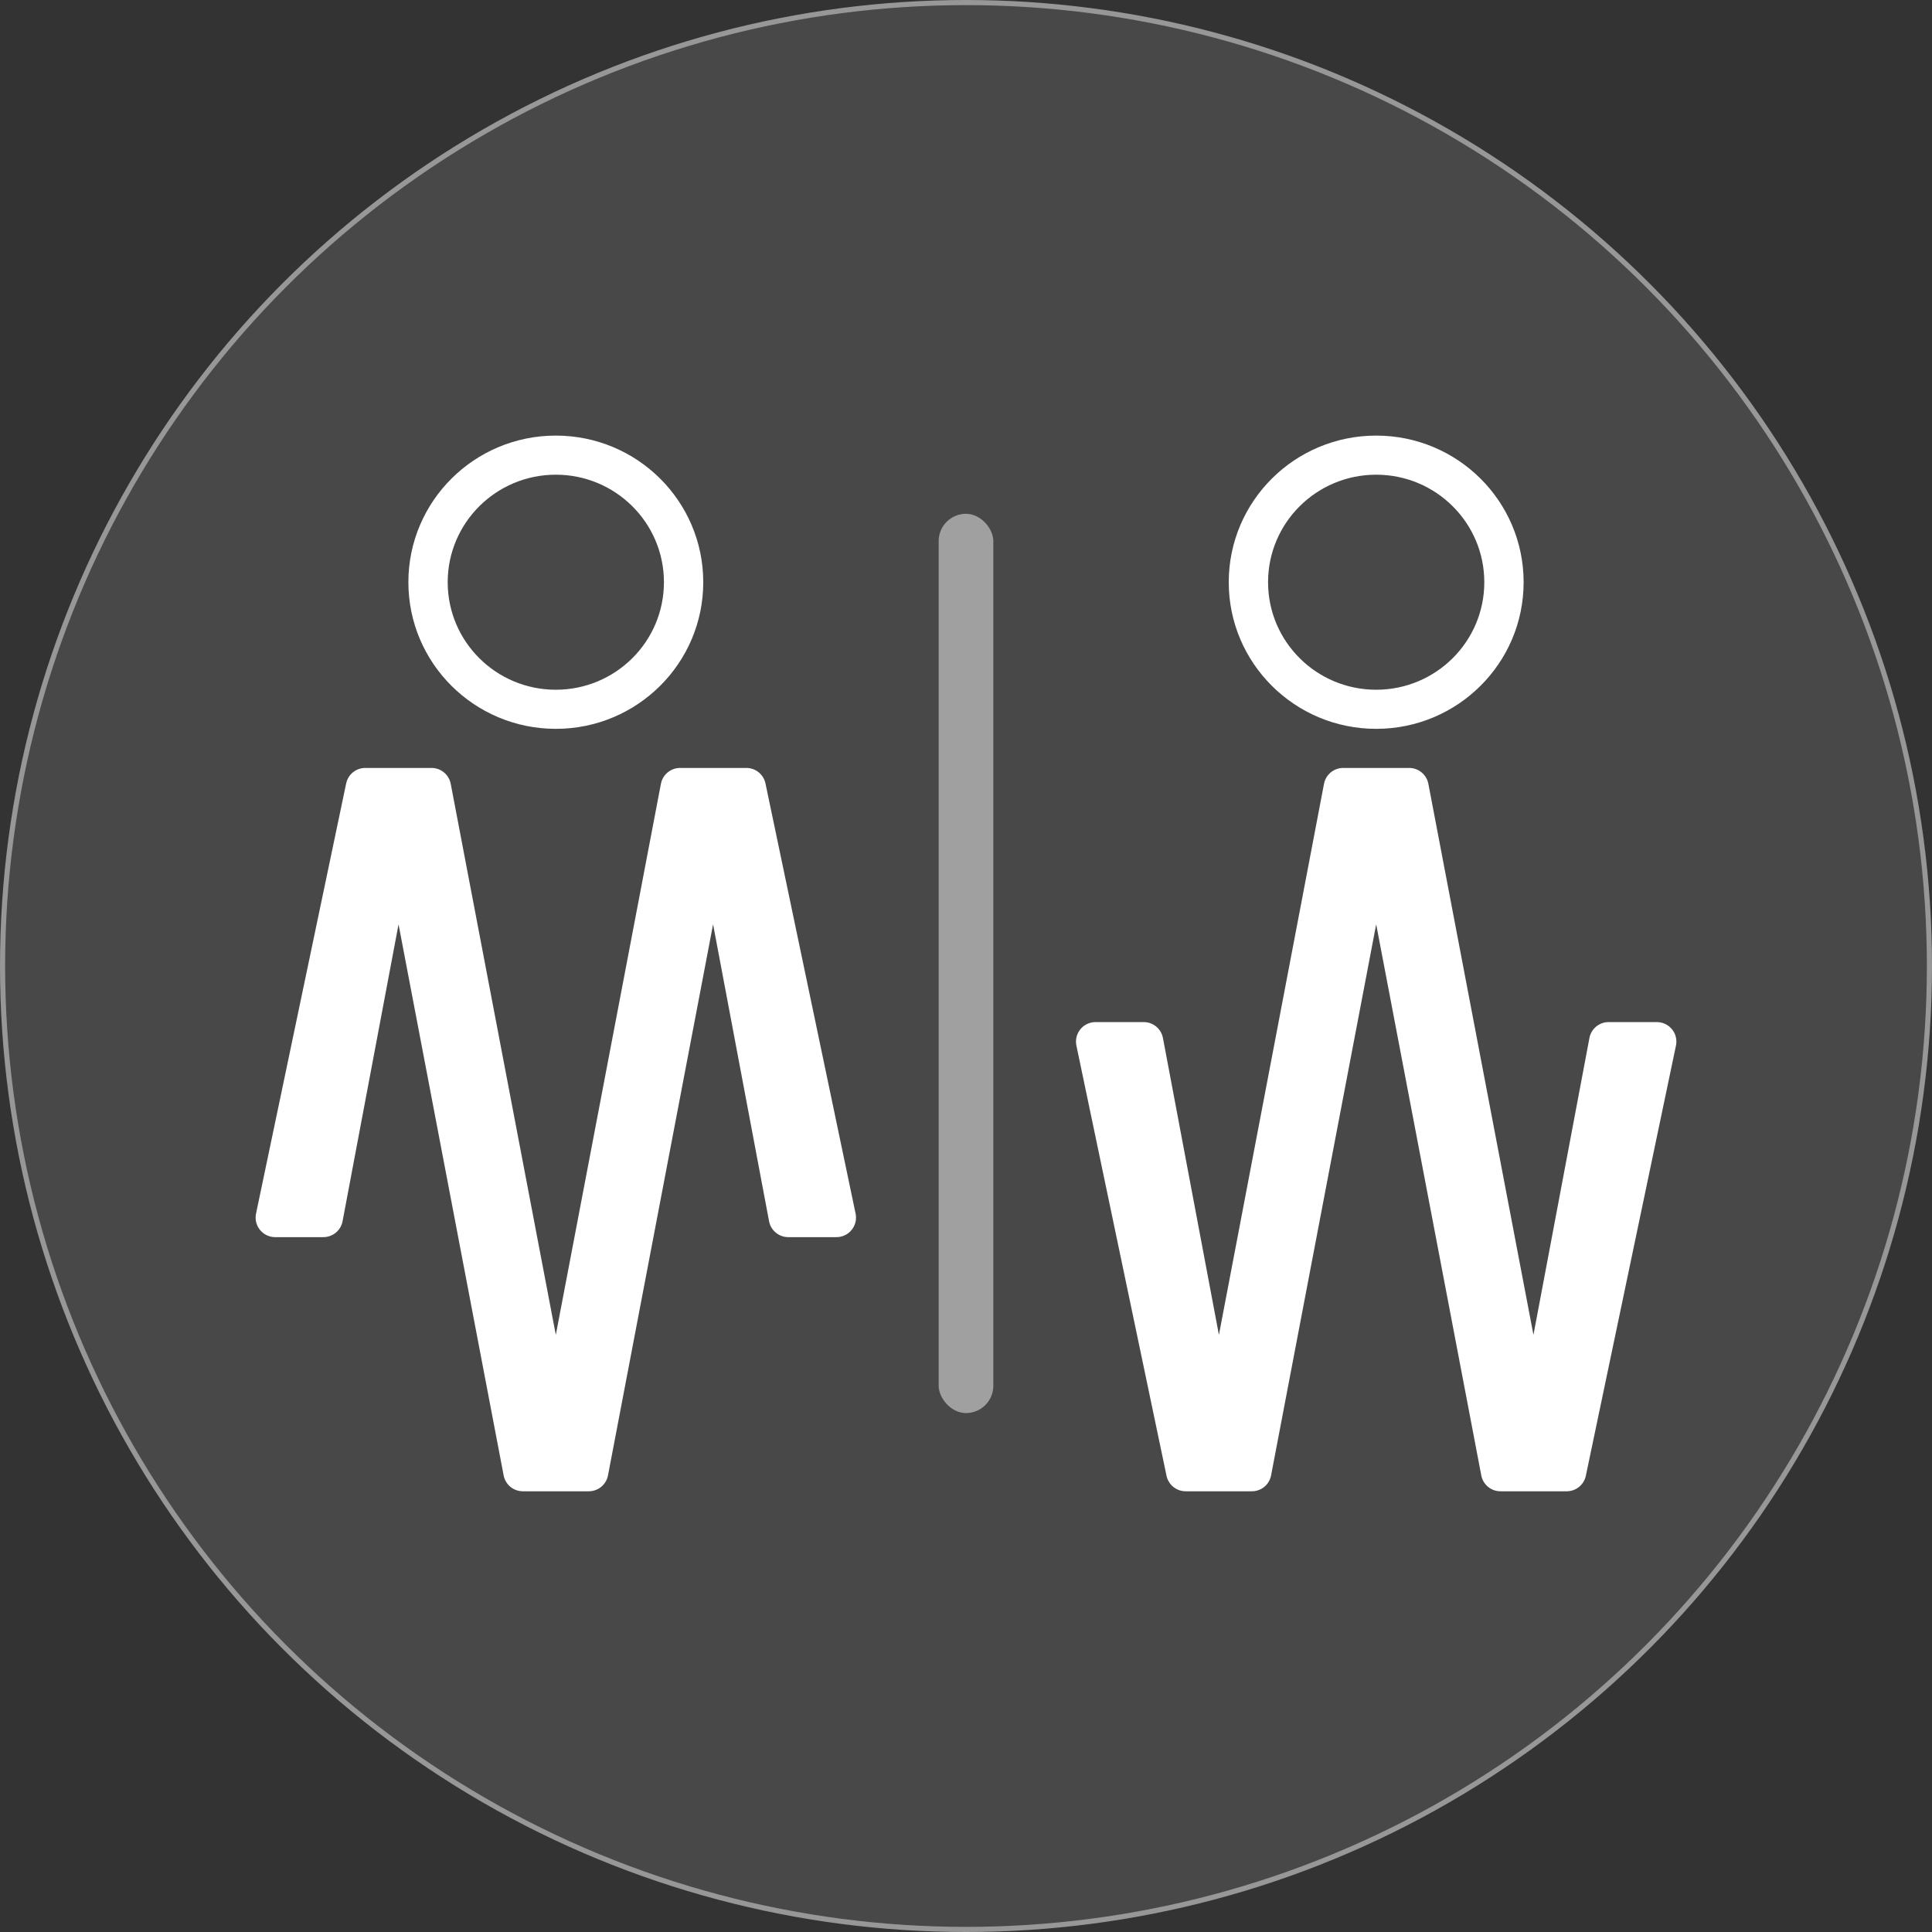
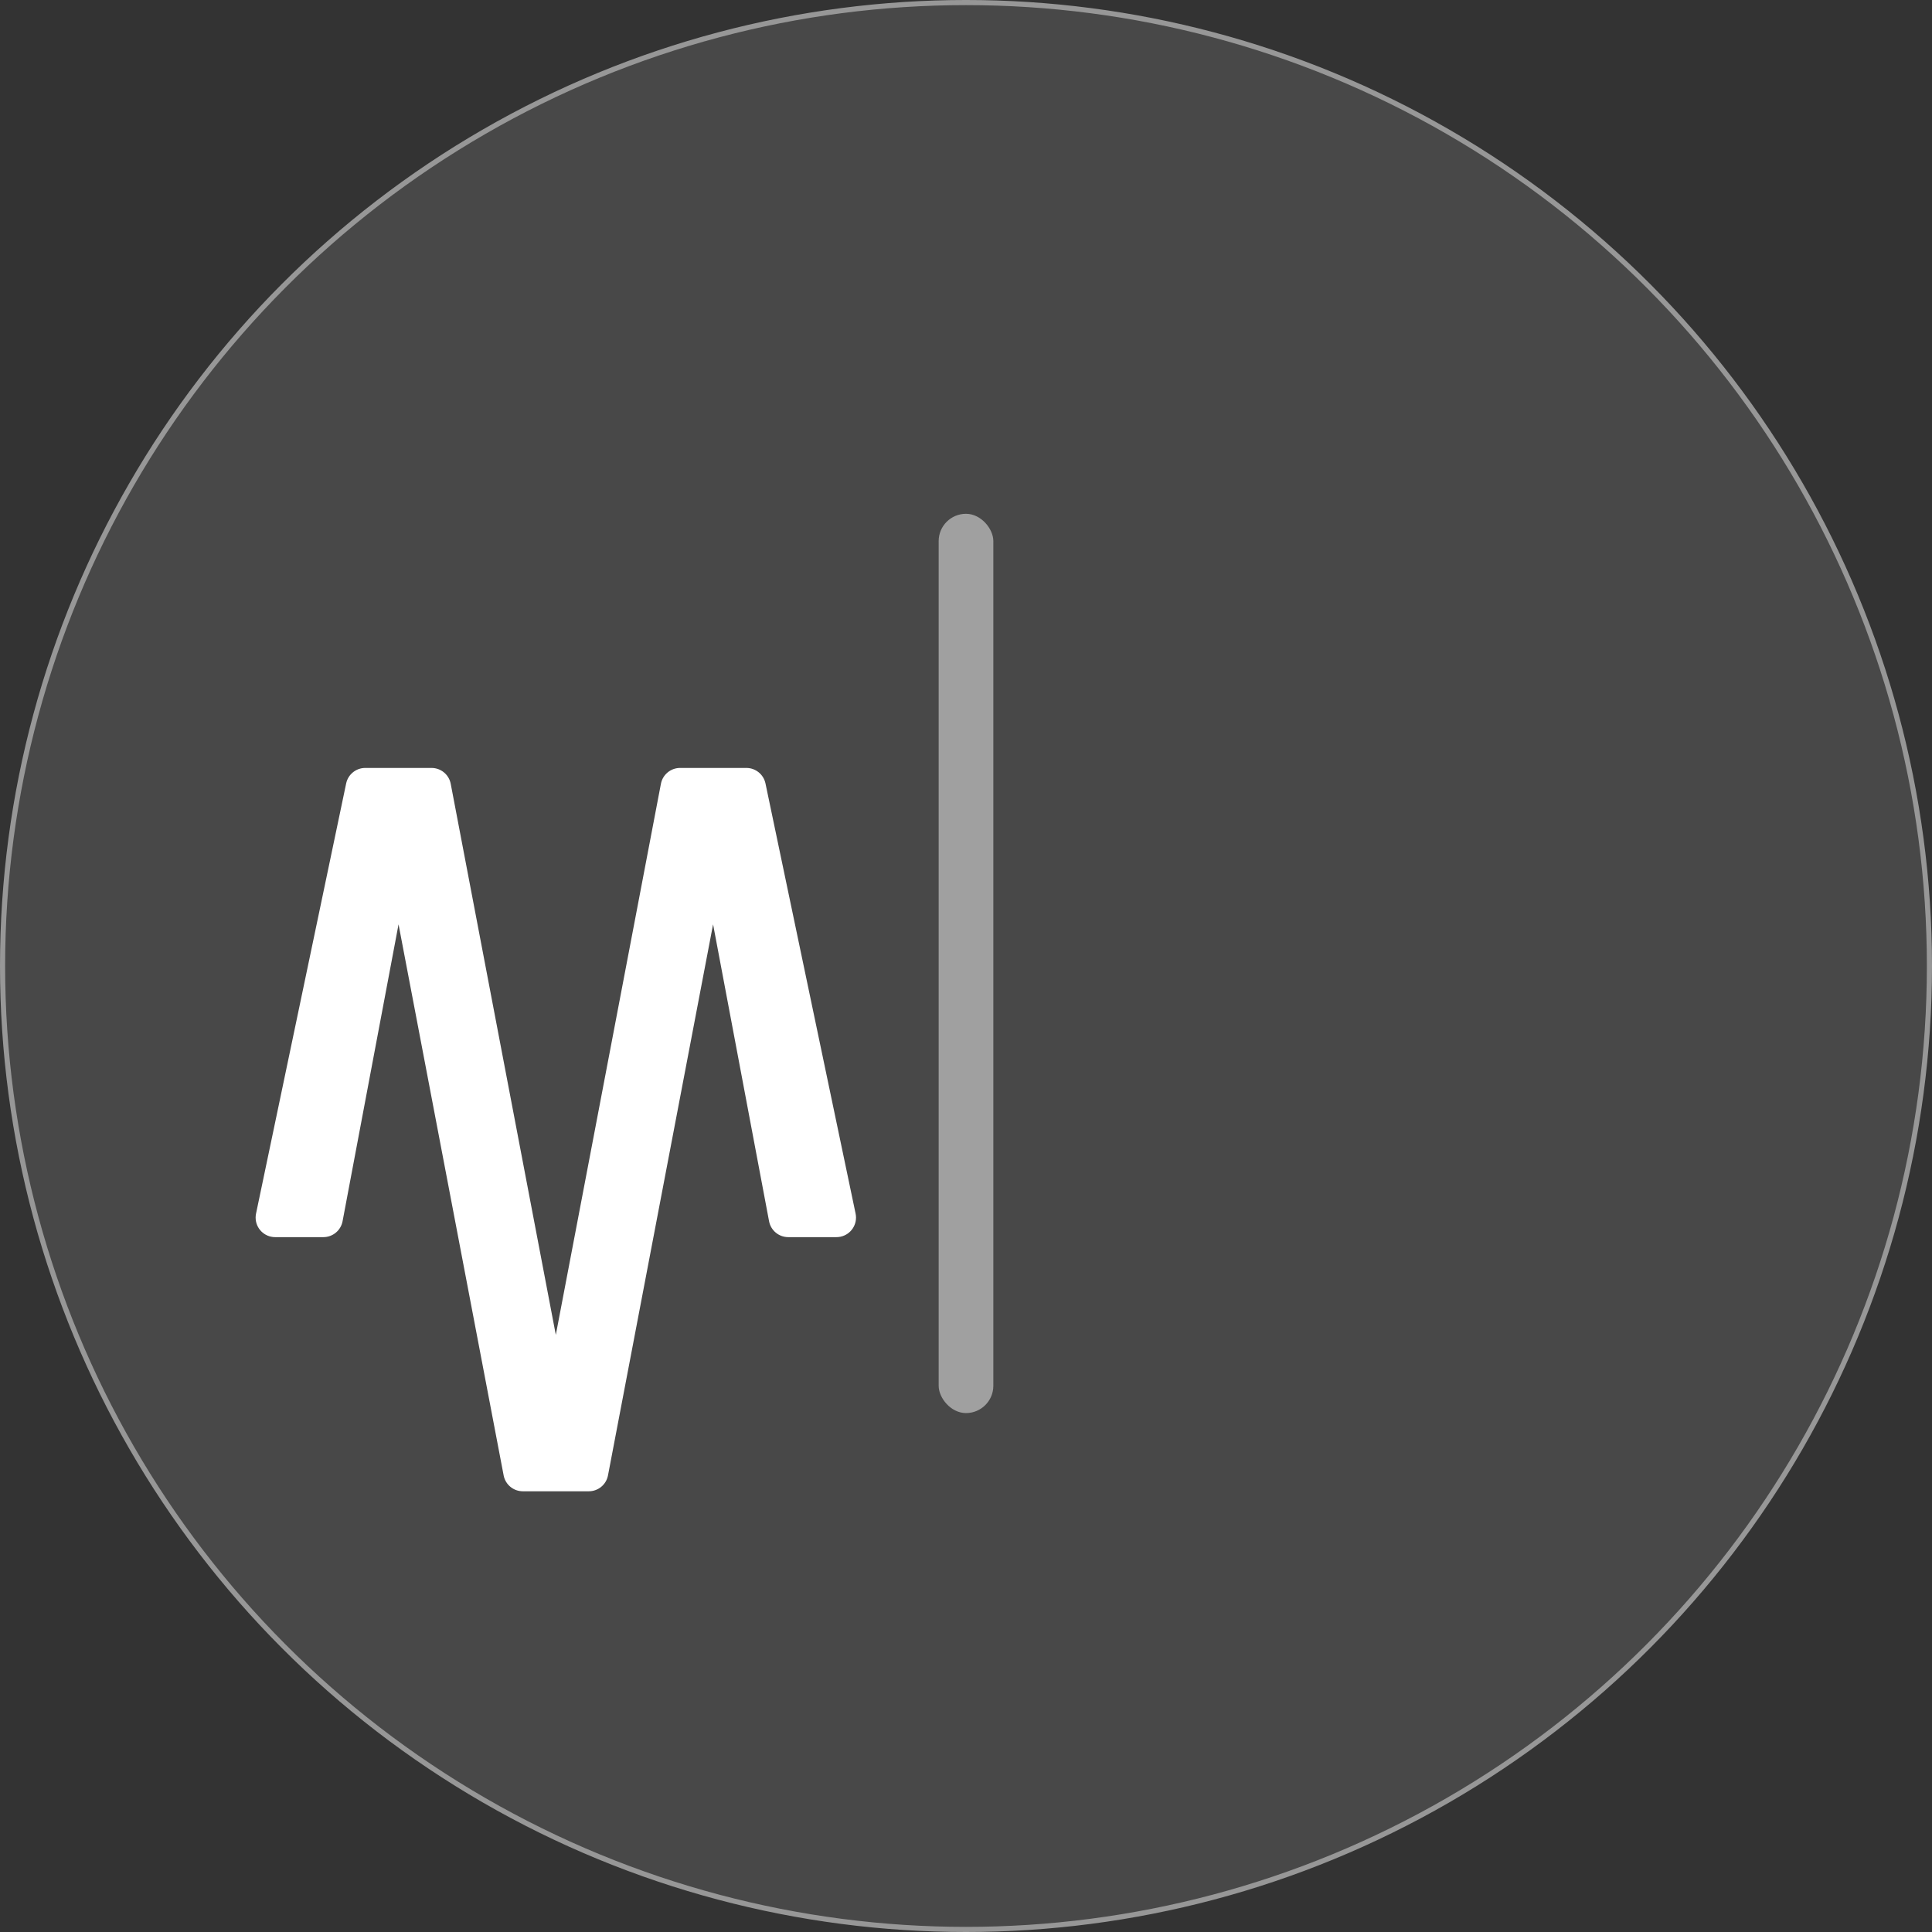
<svg xmlns="http://www.w3.org/2000/svg" width="377px" height="377px" viewBox="0 0 377 377">
  <rect x="0" y="0" width="377" height="377" fill="#333333" stroke="none" />
  <title>Group</title>
  <g id="ID-Bitos" stroke="none" stroke-width="1" fill="none" fill-rule="evenodd">
    <g id="Signature-Rosanne" transform="translate(-322, -243)">
      <g id="Group" transform="translate(322, 243)">
        <circle id="Oval" stroke="#979797" fill="#484848" cx="188.5" cy="188.5" r="188" />
        <g id="Bitos-Toilet-Outline" transform="translate(49, 85)">
          <g id="M">
-             <ellipse id="Oval" cx="59.459" cy="28.611" rx="28.77" ry="28.611" />
-             <path d="M59.459,0 C75.349,0 88.23,12.81 88.23,28.611 C88.23,44.412 75.349,57.222 59.459,57.222 C43.57,57.222 30.689,44.412 30.689,28.611 C30.689,12.81 43.57,0 59.459,0 Z M59.459,7.63 C47.807,7.63 38.361,17.023 38.361,28.611 C38.361,40.199 47.807,49.592 59.459,49.592 C71.111,49.592 80.557,40.199 80.557,28.611 C80.557,17.023 71.111,7.63 59.459,7.63 Z" id="Oval" fill="#FFFFFF" fill-rule="nonzero" />
            <path d="M28.77,175.481 L49.278,67.949 C49.621,66.152 51.192,64.852 53.022,64.852 L65.896,64.852 C67.726,64.852 69.297,66.152 69.64,67.949 L90.148,175.481 L90.148,175.481 L101.07,117.549 C101.41,115.748 102.983,114.444 104.816,114.444 L114.225,114.444 C116.33,114.444 118.037,116.15 118.037,118.255 C118.037,118.518 118.01,118.78 117.956,119.037 L100.372,202.97 C100.003,204.736 98.446,206 96.642,206 L83.711,206 C81.881,206 80.309,204.7 79.967,202.903 L59.459,95.37 L59.459,95.37 L38.951,202.903 C38.609,204.7 37.037,206 35.207,206 L22.276,206 C20.472,206 18.915,204.736 18.546,202.97 L0.962,119.037 C0.531,116.977 1.851,114.956 3.911,114.525 C4.168,114.471 4.43,114.444 4.693,114.444 L14.102,114.444 C15.935,114.444 17.508,115.748 17.848,117.549 L28.77,175.481 L28.77,175.481 Z" id="Path" fill="#FFFFFF" fill-rule="nonzero" transform="translate(59.459, 135.426) rotate(180) translate(-59.459, -135.426) " />
          </g>
          <rect id="Rectangle" fill="#A0A0A0" x="134.164" y="15.259" width="10.672" height="175.481" rx="5.336" />
          <g id="W" transform="translate(160.082, 0)">
-             <ellipse id="Oval" cx="59.459" cy="28.611" rx="28.77" ry="28.611" />
-             <path d="M59.459,0 C75.349,0 88.23,12.81 88.23,28.611 C88.23,44.412 75.349,57.222 59.459,57.222 C43.57,57.222 30.689,44.412 30.689,28.611 C30.689,12.81 43.57,0 59.459,0 Z M59.459,7.63 C47.807,7.63 38.361,17.023 38.361,28.611 C38.361,40.199 47.807,49.592 59.459,49.592 C71.111,49.592 80.557,40.199 80.557,28.611 C80.557,17.023 71.111,7.63 59.459,7.63 Z" id="Oval" fill="#FFFFFF" fill-rule="nonzero" />
-             <path d="M28.77,175.481 L49.278,67.949 C49.621,66.152 51.192,64.852 53.022,64.852 L65.896,64.852 C67.726,64.852 69.297,66.152 69.64,67.949 L90.148,175.481 L90.148,175.481 L101.07,117.549 C101.41,115.748 102.983,114.444 104.816,114.444 L114.225,114.444 C116.33,114.444 118.037,116.15 118.037,118.255 C118.037,118.518 118.01,118.78 117.956,119.037 L100.372,202.97 C100.003,204.736 98.446,206 96.642,206 L83.711,206 C81.881,206 80.309,204.7 79.967,202.903 L59.459,95.37 L59.459,95.37 L38.951,202.903 C38.609,204.7 37.037,206 35.207,206 L22.276,206 C20.472,206 18.915,204.736 18.546,202.97 L0.962,119.037 C0.531,116.977 1.851,114.956 3.911,114.525 C4.168,114.471 4.43,114.444 4.693,114.444 L14.102,114.444 C15.935,114.444 17.508,115.748 17.848,117.549 L28.77,175.481 L28.77,175.481 Z" id="Path" fill="#FFFFFF" fill-rule="nonzero" />
-           </g>
+             </g>
        </g>
      </g>
    </g>
  </g>
</svg>